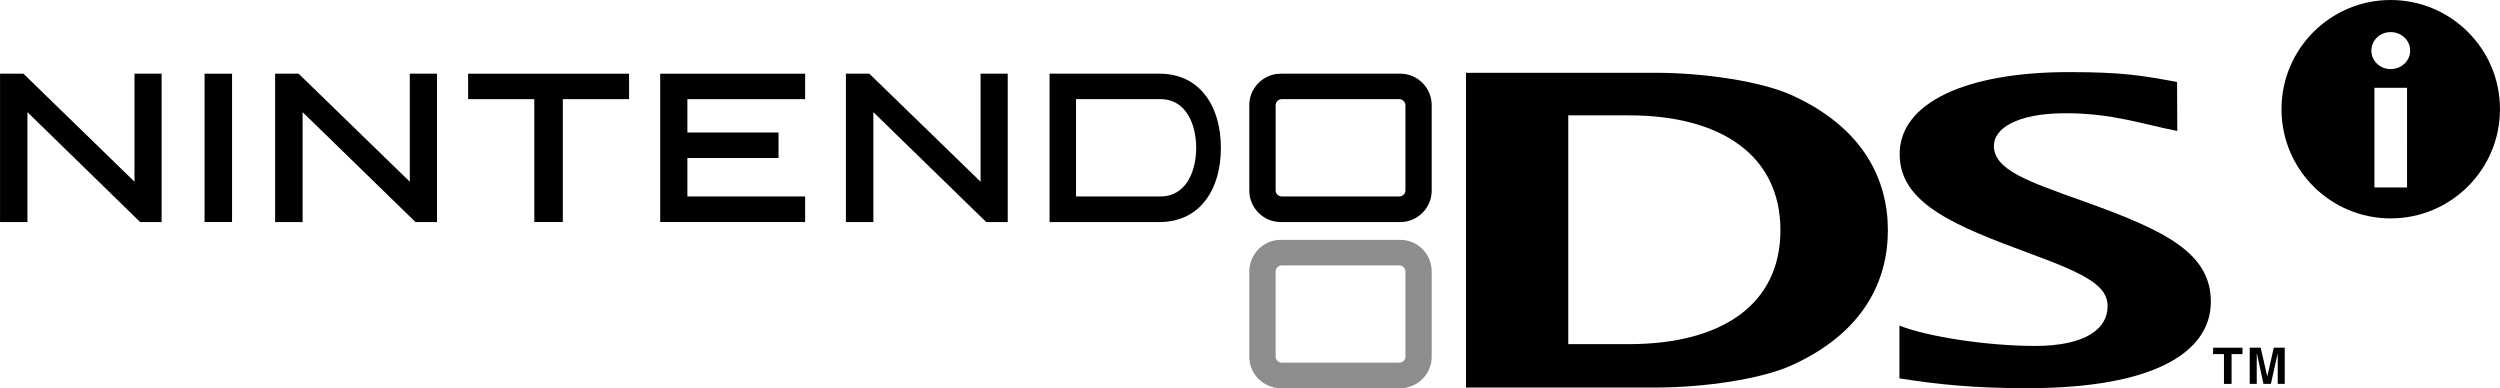
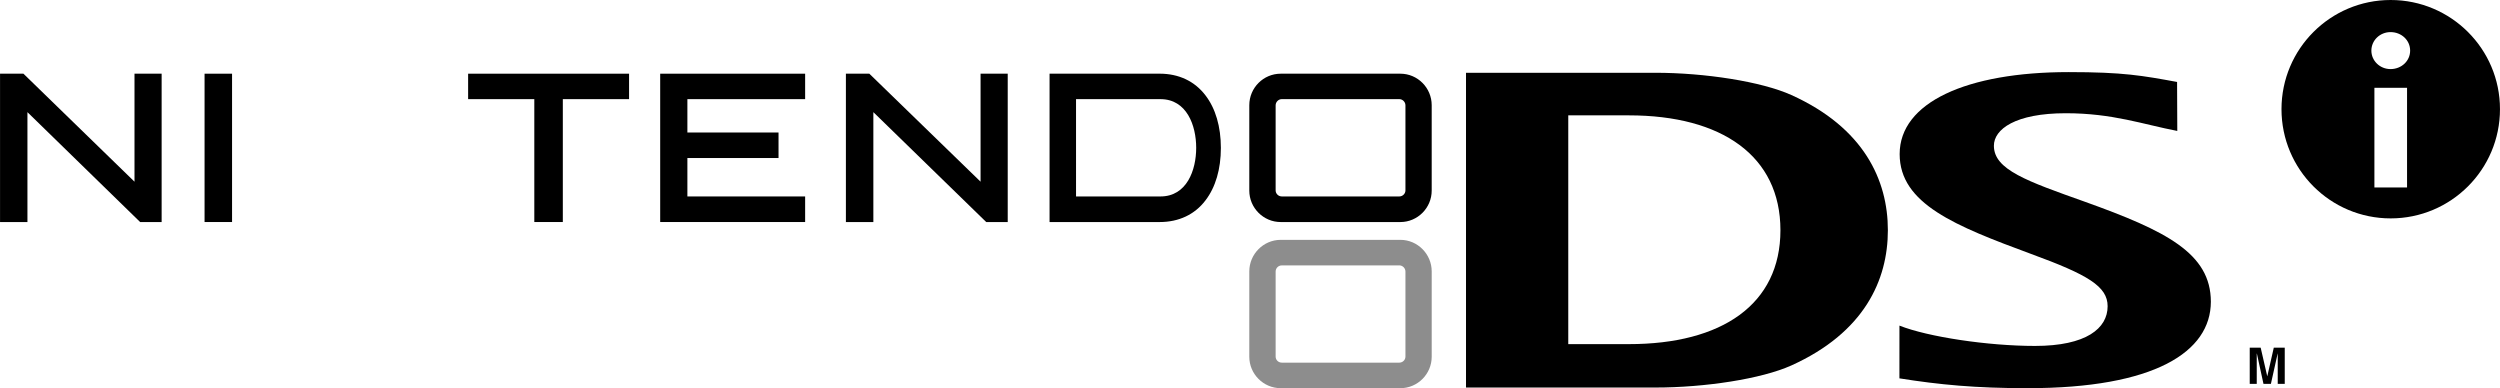
<svg xmlns="http://www.w3.org/2000/svg" version="1.1" id="Nintendo DSi" x="0px" y="0px" viewBox="0 0 13284.4 2062.6" style="enable-background:new 0 0 13284.4 2062.6;" xml:space="preserve">
  <style type="text/css">
	.A{fill:#8D8D8D;}
</style>
  <g>
-     <polygon points="11858.1,2039.9 11817.6,2039.9 11817.6,1881.5 11759.8,1881.5 11759.8,1847.6 11916,1847.6 11916,1881.5    11858.1,1881.5  " />
    <polygon points="12140.6,2039.9 12103.3,2039.9 12103.3,1879 12102.8,1879 12067,2039.9 12027.6,2039.9 11992.6,1879 11991.8,1879    11991.8,2039.9 11954.5,2039.9 11954.5,1847.6 12012.7,1847.6 12047.5,1998.9 12048,1998.9 12082.3,1847.6 12140.6,1847.6  " />
    <path class="A" d="M7441.3,1274.5h-635.9c-92,0-166.9,75.9-166.9,167.4v453.9c0,91.5,74.9,166.9,166.9,166.9h635.9   c91.6,0,166.4-75.3,166.4-166.9v-453.9C7607.7,1350.4,7532.9,1274.5,7441.3,1274.5 M7468.2,1894.8c0,18.1-14.9,32.2-32.7,32.2   h-624.1c-18.3,0-33-14.1-33-32.2v-451.8c0-18,14.7-32.9,33-32.7l624.1-0.2c17.8,0.2,32.7,14.9,32.7,32.9L7468.2,1894.8   L7468.2,1894.8z" />
    <path d="M0.2,391.6h124.3l590.2,573.9V391.6h116.8h27.4c-0.4,8.5-0.4,779.5,0,788.3H744.7L145.8,596v583.9H0.2   C-0.1,1171.1-0.1,400.1,0.2,391.6" />
-     <polygon points="1608,595.9 1608,1179.9 1462,1179.9 1462,391.5 1586.6,391.5 2177.5,965.5 2177.5,391.5 2294.8,391.5 2322,391.5    2322,1179.9 2207.8,1179.9  " />
    <polygon points="4640.8,595.9 4640.8,1179.9 4494.9,1179.9 4494.9,391.5 4619.3,391.5 5210.5,965.5 5210.5,391.5 5327.3,391.5    5354.8,391.5 5354.8,1179.9 5240.6,1179.9  " />
    <polygon points="1206.2,391.6 1233.1,391.6 1233.1,1179.8 1087,1179.8 1087,391.6  " />
    <polygon points="3315.7,391.6 3342.7,391.6 3342.7,526.8 2990.7,526.8 2990.7,1179.8 2839.2,1179.8 2839.2,526.8 2487.5,526.8    2487.5,391.6  " />
    <polygon points="4250.7,391.6 4278.3,391.6 4278.3,526.8 3652.6,526.8 3652.6,704.1 4136.9,704.1 4136.9,839.7 3652.6,839.7    3652.6,1043.9 4278.3,1043.9 4278.3,1179.8 3508.1,1179.8 3508.1,391.6  " />
    <path d="M6405.5,506.7c-56.9-74.9-141.4-115.2-243.3-115.2h-585.1v788.4h585.1c101.9,0,186.5-40.1,243.3-115   c53.9-70.2,81.9-166.6,81.9-279.1C6487.4,673.1,6459.3,576.5,6405.5,506.7 M6166.3,1043.9h-448.5V526.8h4.2h444.3   c139.9,0,190,139.9,190,258.9C6356.2,904.5,6306.2,1043.9,6166.3,1043.9" />
    <path d="M7441.3,391.6h-635.9c-92,0-166.9,75.2-166.9,167.4v453.8c0,91.7,74.9,167.1,166.9,167.1h635.9   c91.6,0,166.4-75.3,166.4-167.1V559C7607.7,466.8,7532.9,391.6,7441.3,391.6 M7468.2,1011.8c0,17.5-14.9,32.1-32.7,32.1h-624.1   c-18.3,0-33-14.6-33-32.1V559.6c0-17.5,14.7-32.9,33-32.9h624.1c17.8,0,32.7,15.3,32.7,33L7468.2,1011.8L7468.2,1011.8z" />
    <path d="M10093.2,1730.2c151.2,60,470.7,108,720.2,108c273.1,0,386-93.6,386-211c0-105.4-105-167.5-406.3-277.7   c-403.1-148.9-698.8-266.4-698.8-530.8c0-274,355.4-435.6,898-435.6c291.4,0,391,18.6,576.2,52.4l1.1,260.3   c-181.4-34.7-342.5-94.1-592.5-94.1c-267.9,0-382.3,85.1-382,173c0,127,175.7,187.9,484.2,297.6c429.4,154,668.7,272.8,668.7,531.4   c-0.7,266.7-299.4,459-974.1,459c-277.2,0-468.4-18.5-680.8-52.2L10093.2,1730.2L10093.2,1730.2z" />
    <path d="M9518.7,1942c-159.1,71.7-459.8,117.3-722.9,117.3H7790V386.7h1005.8c263.1,0,563.9,46.5,722.9,118.1   c386.9,174.7,513,453.8,513,718.5S9906.8,1766.8,9518.7,1942 M8655.5,613h-322.1v1215.6h322.1c494.2,0,805.3-210.9,805.3-605.3   C9460.7,828.8,9149.7,613,8655.5,613" />
-     <path d="M12702.7,367.1c-56.3,0-101.8-43.9-101.8-98.1c0-54.6,45.5-98.4,101.8-98.4c58.1,0,104.2,43.1,104.2,98.4   C12806.9,323.9,12760.8,367.1,12702.7,367.1 M12790.5,996H12617V466.4h173.5V996z M12703.4,0c-320.3,0-580.1,259.7-580.1,580.1   c0,320.7,259.8,580.4,580.1,580.4c320.4,0,580.9-259.6,580.9-580.4C13284.4,259.7,13023.8,0,12703.4,0" />
+     <path d="M12702.7,367.1c-56.3,0-101.8-43.9-101.8-98.1c0-54.6,45.5-98.4,101.8-98.4c58.1,0,104.2,43.1,104.2,98.4   C12806.9,323.9,12760.8,367.1,12702.7,367.1 M12790.5,996H12617V466.4h173.5V996M12703.4,0c-320.3,0-580.1,259.7-580.1,580.1   c0,320.7,259.8,580.4,580.1,580.4c320.4,0,580.9-259.6,580.9-580.4C13284.4,259.7,13023.8,0,12703.4,0" />
  </g>
</svg>